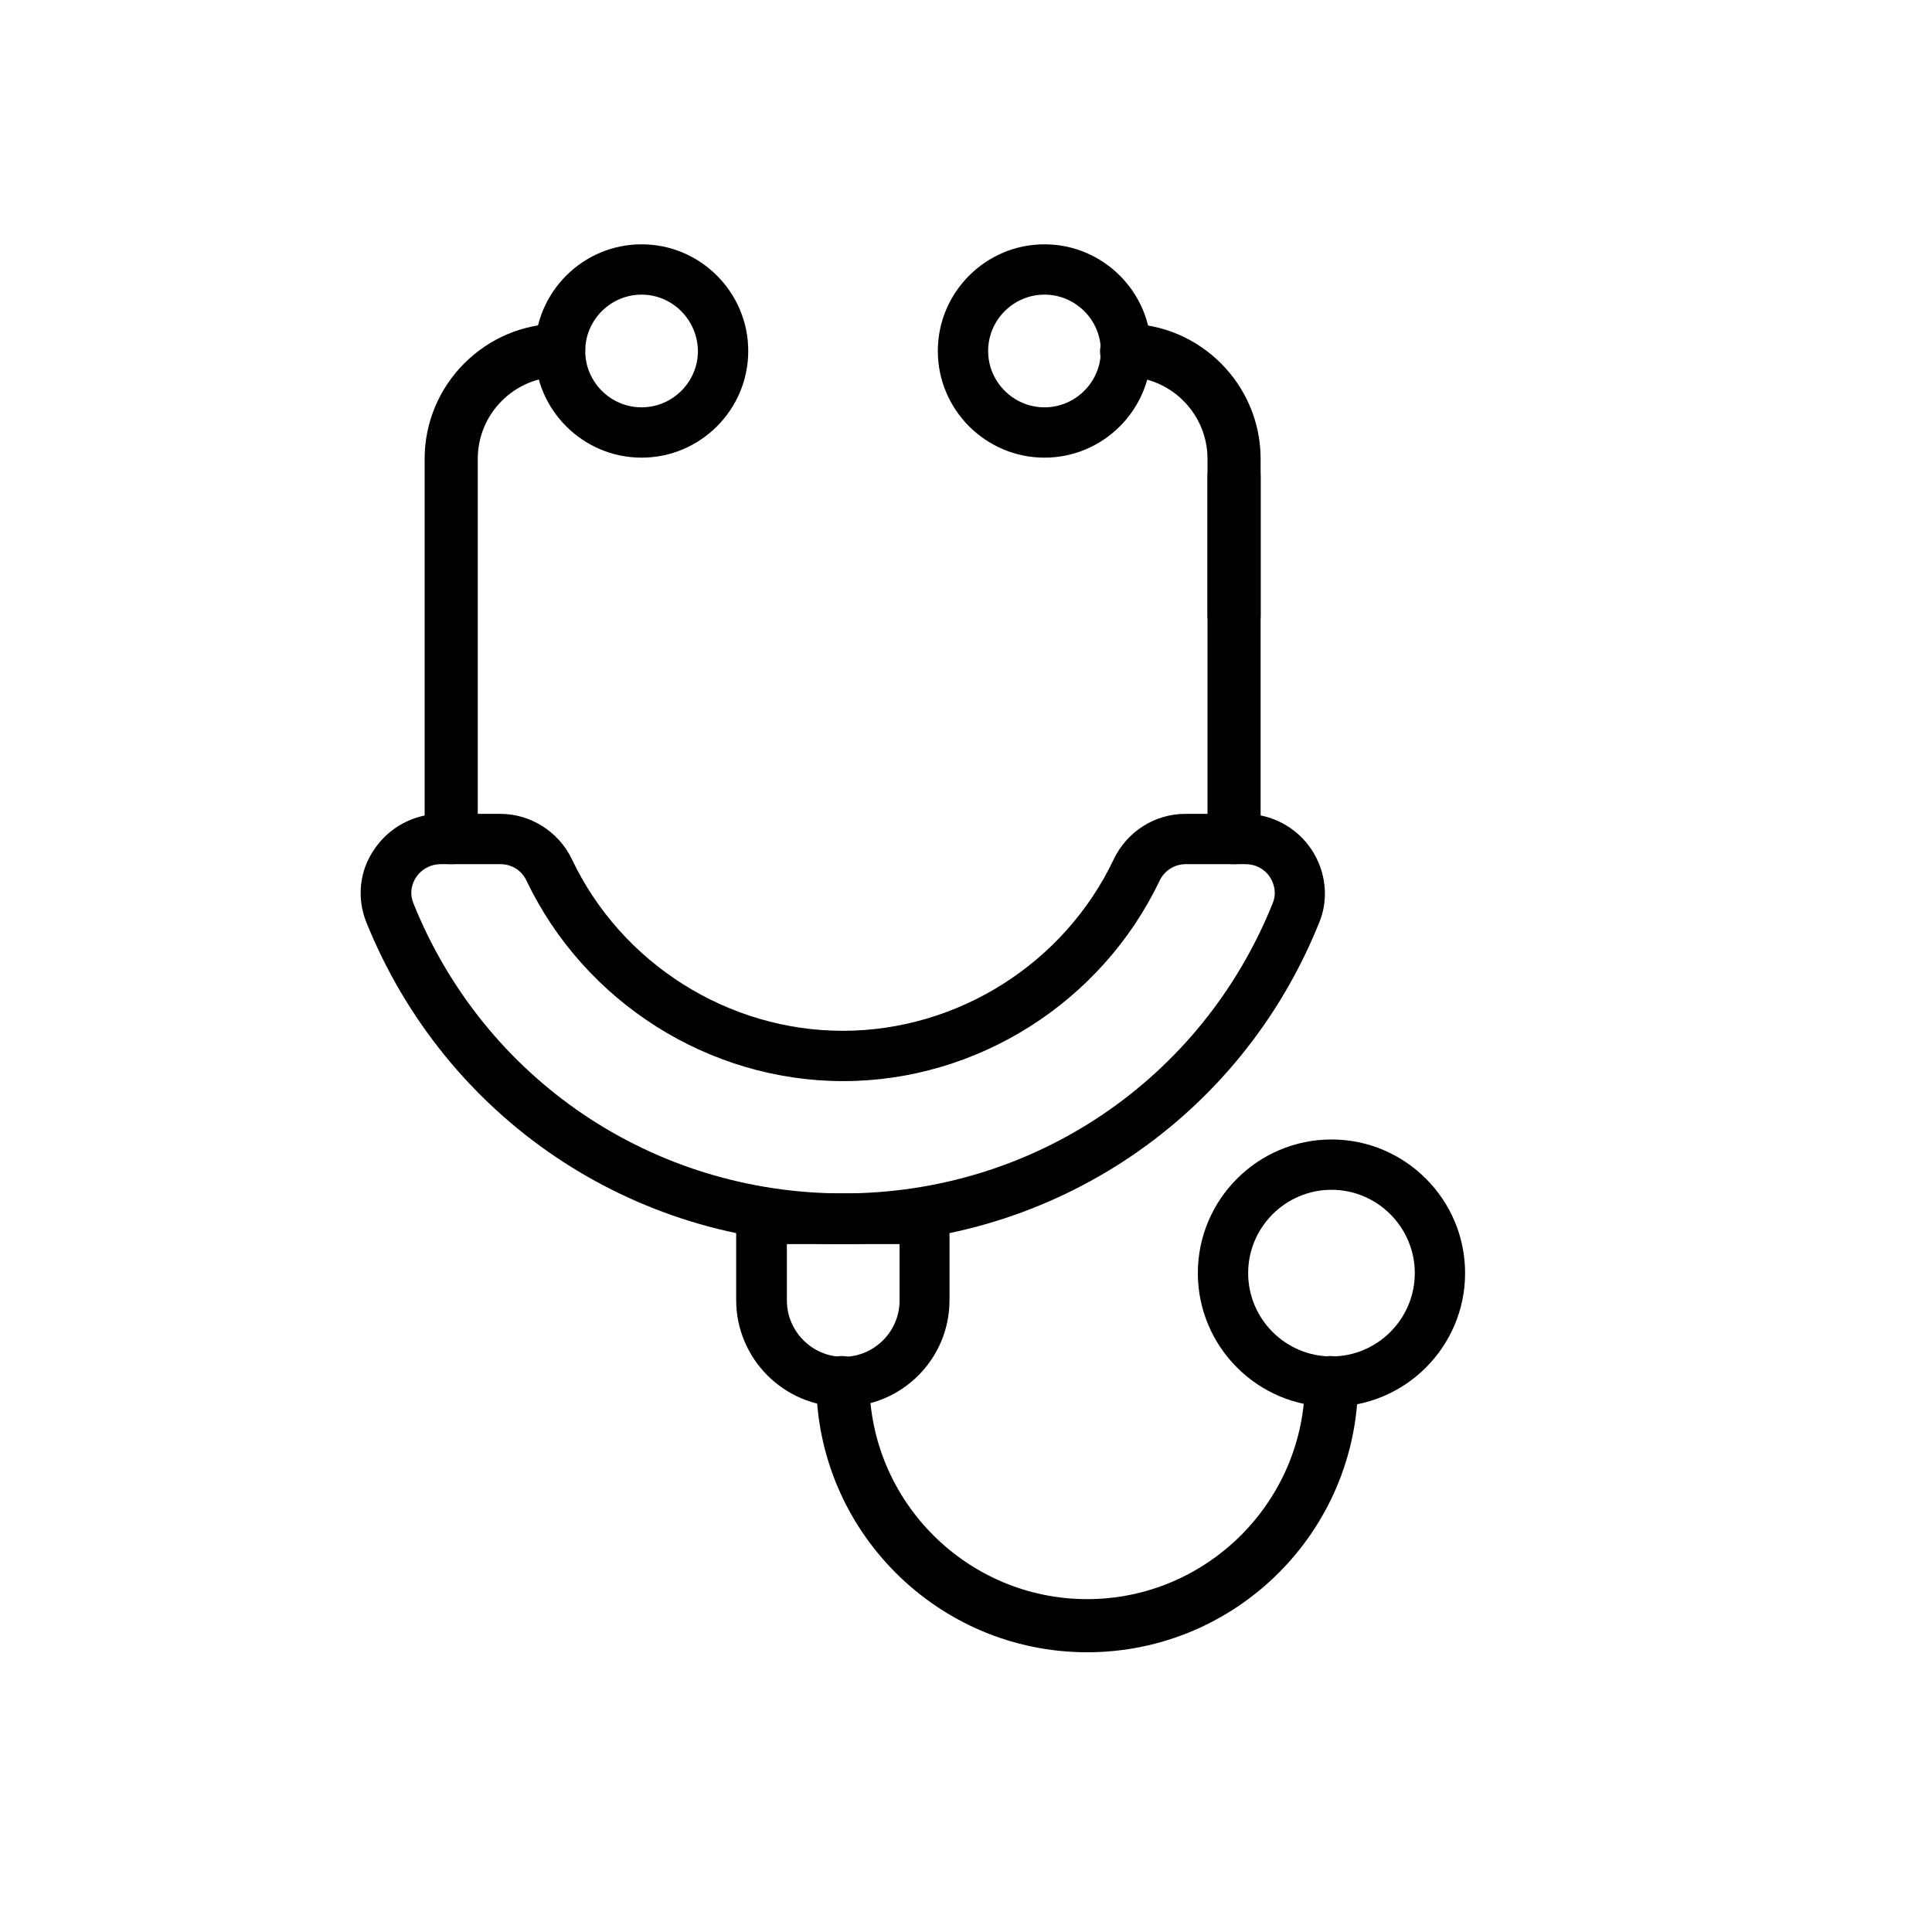
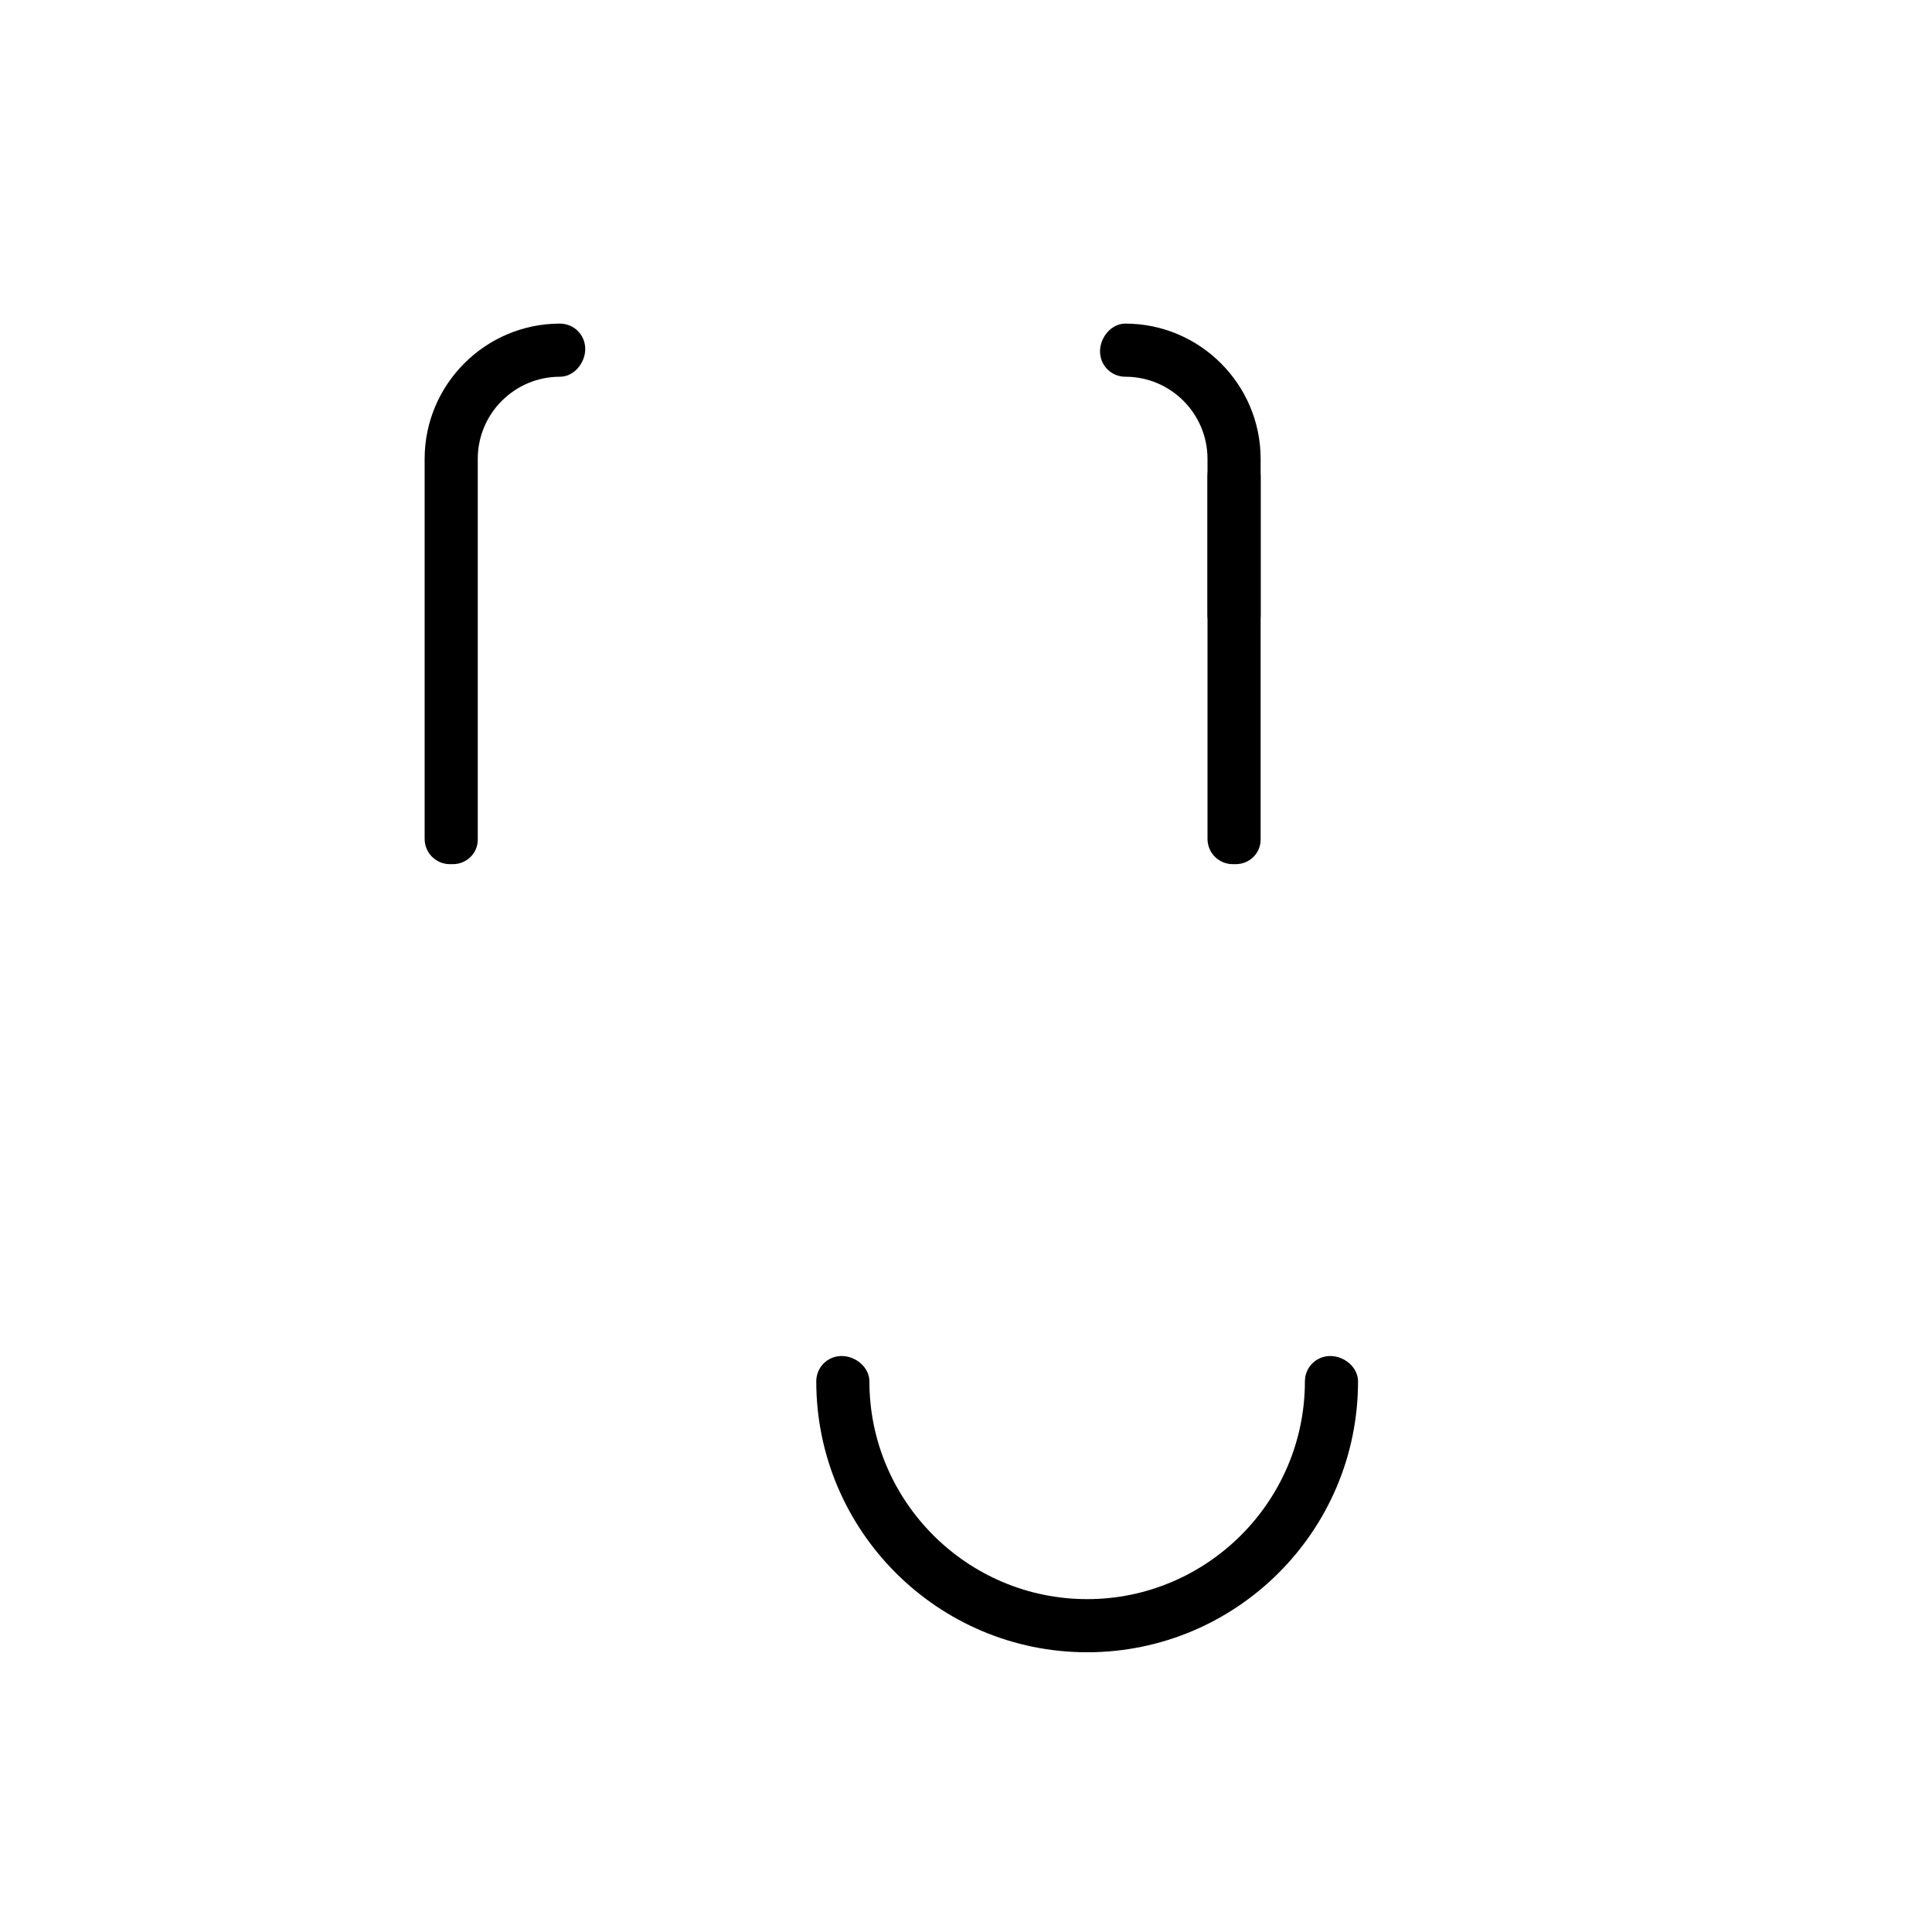
<svg xmlns="http://www.w3.org/2000/svg" enable-background="new 12 12 48 48" viewBox="12 12 48 48">
  <path d="m39.01 53.05c-3.71 0-6.73-3.02-6.73-6.73 0-.35.28-.63.63-.63s.69.28.69.63c0 2.98 2.43 5.41 5.41 5.41s5.41-2.43 5.41-5.41c0-.35.28-.63.63-.63s.69.28.69.63c0 3.72-3.02 6.73-6.73 6.73z" />
-   <path d="m45.08 46.95c-1.83 0-3.32-1.49-3.32-3.32s1.49-3.32 3.32-3.32 3.32 1.49 3.32 3.32-1.49 3.32-3.32 3.32zm0-5.39c-1.14 0-2.07.93-2.07 2.07s.93 2.07 2.07 2.07 2.07-.93 2.07-2.07-.93-2.07-2.07-2.07z" />
  <path d="m23.25 33.47h-.07c-.35 0-.63-.28-.63-.63v-9.44c0-1.85 1.51-3.36 3.36-3.36.35 0 .63.28.63.63s-.28.69-.63.69c-1.12 0-2.04.91-2.04 2.04v9.44c.01.35-.27.63-.62.63z" />
-   <path d="m27.94 23.37c-1.46 0-2.65-1.19-2.65-2.65s1.19-2.65 2.65-2.65 2.65 1.19 2.65 2.65-1.19 2.65-2.65 2.65zm0-4.05c-.77 0-1.4.63-1.4 1.4s.63 1.4 1.4 1.4 1.4-.63 1.4-1.4c-.01-.77-.63-1.4-1.4-1.4z" />
  <path d="m42.7 33.47h-.07c-.35 0-.63-.28-.63-.63v-9.44c0-1.12-.91-2.04-2.04-2.04-.35 0-.63-.28-.63-.63s.28-.69.63-.69c1.85 0 3.36 1.51 3.36 3.36v9.44c.01.35-.27.63-.62.63z" />
-   <path d="m37.95 23.37c-1.46 0-2.65-1.19-2.65-2.65s1.19-2.65 2.65-2.65 2.65 1.19 2.65 2.65-1.19 2.65-2.65 2.65zm0-4.05c-.77 0-1.4.63-1.4 1.4s.63 1.4 1.4 1.4 1.4-.63 1.4-1.4-.63-1.4-1.4-1.4z" />
-   <path d="m32.94 46.95c-1.46 0-2.65-1.19-2.65-2.65v-2.02c0-.35.28-.63.63-.63h4.04c.35 0 .63.28.63.63v2.02c0 1.47-1.19 2.65-2.65 2.65zm-1.39-4.04v1.4c0 .77.63 1.4 1.4 1.4s1.4-.63 1.4-1.4v-1.4z" />
-   <path d="m32.94 42.91c-5.24 0-9.88-3.14-11.84-8-.24-.6-.17-1.28.2-1.81.37-.55.99-.88 1.65-.88h1.48c.75 0 1.45.44 1.78 1.13 1.23 2.59 3.88 4.26 6.73 4.26s5.5-1.67 6.73-4.26c.33-.69 1.02-1.13 1.78-1.13h1.48c.66 0 1.28.33 1.65.88.36.54.44 1.22.2 1.81-1.95 4.86-6.6 8-11.84 8zm-9.99-9.44c-.25 0-.47.12-.61.32-.13.2-.16.43-.07.65 1.76 4.38 5.95 7.21 10.68 7.21s8.91-2.83 10.67-7.21c.09-.21.06-.45-.07-.65-.14-.21-.36-.32-.61-.32h-1.48c-.28 0-.53.16-.65.41-1.44 3.02-4.53 4.98-7.86 4.98s-6.42-1.95-7.87-4.98c-.12-.26-.37-.41-.65-.41z" />
  <path d="m42.7 27.91h-.07c-.35 0-.63-.28-.63-.63v-3.45c0-.35.28-.63.63-.63s.69.28.69.63v3.45c.01.35-.27.63-.62.63z" />
</svg>